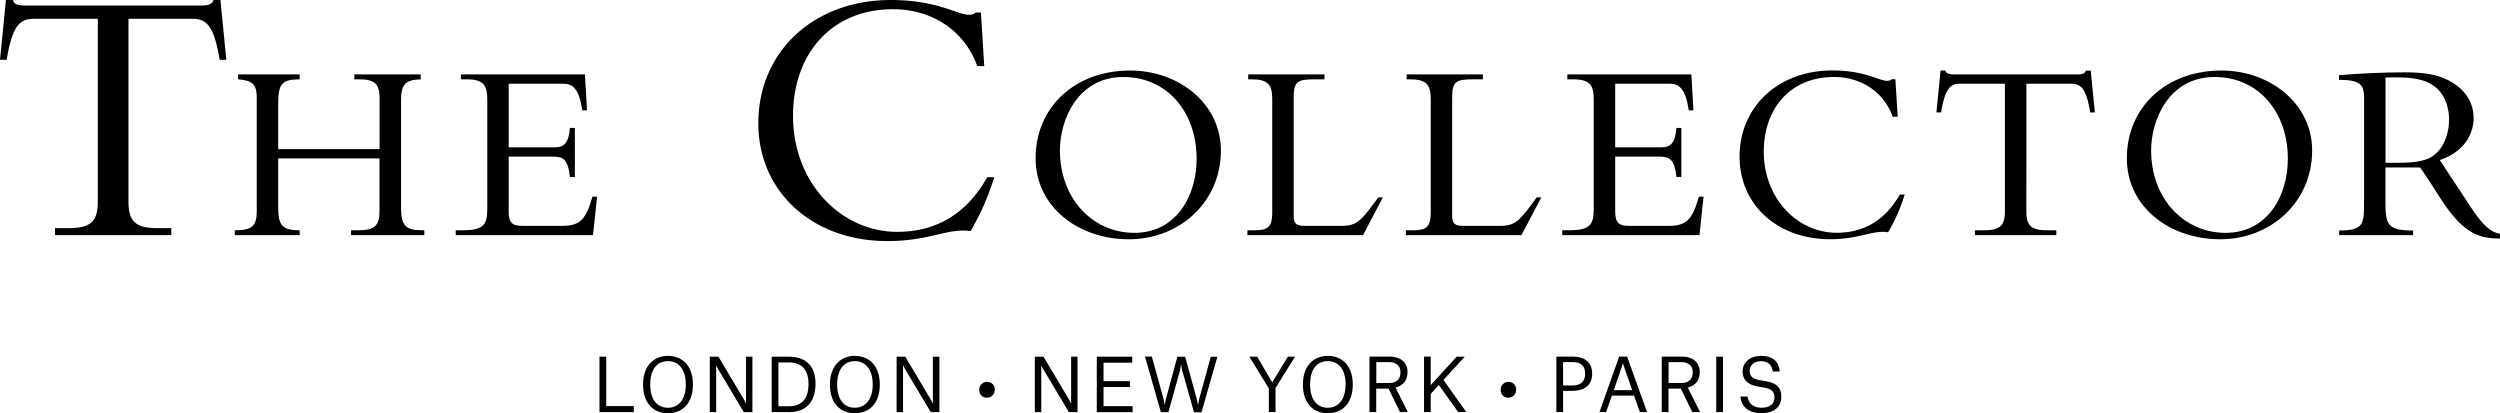
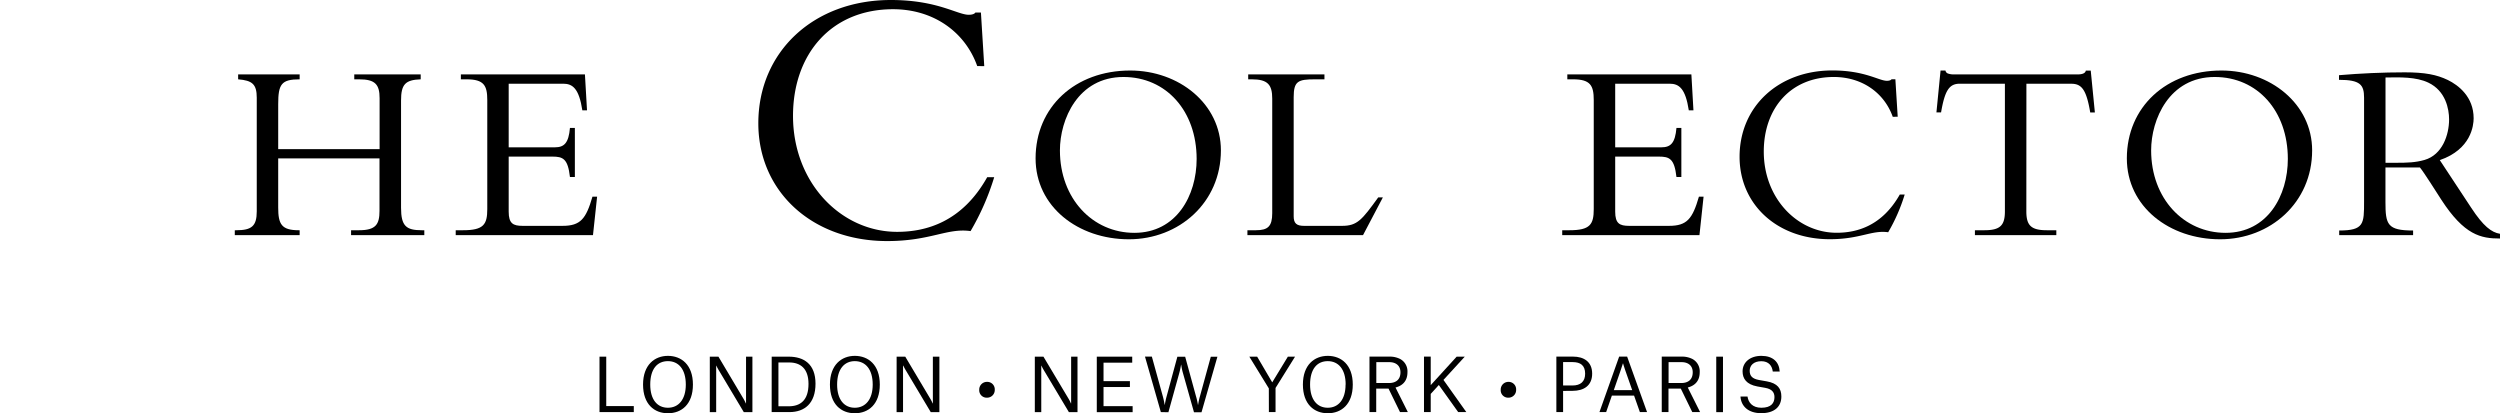
<svg xmlns="http://www.w3.org/2000/svg" viewBox="0 0 1306.7 216">
  <g id="Layer_2" data-name="Layer 2">
    <g id="Artwork">
-       <path d="M67.15,105.16c0,10.42,3.47,14.08,15.24,14.08h7.14v3.67H28.75v-3.67h7.14c11.77,0,15.24-3.66,15.24-14.08V9.84H17.56c-7.72,0-11.19,4.44-14.09,21.42H0L3.09,0H6.75A2.9,2.9,0,0,0,8.88,2.31a12.23,12.23,0,0,0,3.85.58h92.82c2.7,0,5.59-.58,6-2.89h3.66l3.09,31.26h-3.47c-2.9-17-6.37-21.42-14.09-21.42H67.15Z" />
      <path d="M145.41,82.79v25.67c0,8.78,1.75,11.88,10.8,11.88h.41v2.57h-33.9v-2.57h.81c8,0,10.67-2.16,10.67-9.86V51.05c0-7-2.3-9-9.73-9.59V38.89h32.15v2.57c-9.59,0-11.21,2.56-11.21,13v23.5h53V51.32c0-7.16-2.3-9.86-10.67-9.86h-2.57V38.89h34.72v2.57c-8.11.27-10.27,2.7-10.27,11.08v56.05c0,9.59,2.7,11.75,10.81,11.75h1.35v2.57H183.5v-2.57h4.19c8.78,0,10.67-3.1,10.67-10.13V82.79Z" />
      <path d="M300.47,92.52H297.9c-1.08-9.59-3.65-10.67-9.18-10.67H265.88v28.77c0,6.21,2.3,7.43,7.3,7.43H294c9.46,0,12.3-3.65,15.67-15.27h2.43l-2.16,20.13H238.19v-2.57H242c10.8,0,12.69-3,12.69-11.07v-57c0-7.57-1.75-10.81-10.8-10.81h-3V38.89h64.84l1.09,18.78h-2.44c-1.75-11.49-5.13-13.92-10-13.92H265.88V77h24.19c4.86,0,7.15-2.29,7.83-10.13h2.57Z" />
      <path d="M510.78,34.54c-6.37-17.95-23-29.72-44-29.72-32.22,0-52.29,23.35-52.29,55.77,0,34.92,25.09,60.59,54.42,60.59,15.24,0,34-5.21,47.08-28.56h3.66a130.46,130.46,0,0,1-12.35,28.17C495,119.05,486.47,126,463.7,126c-39.17,0-67.34-25.86-67.34-61.55C396.36,27,425.3,0,465.63,0c24.31,0,34.73,7.72,40.71,7.72,2.12,0,3.09-.58,3.47-1.16h2.9l1.74,28Z" />
      <path d="M590.05,125.07c-26.48,0-48.77-17-48.77-42.28,0-26.88,20.67-45.93,49.44-45.93,25.53,0,47.42,17.43,47.42,41.75C638.14,105.89,616.25,125.07,590.05,125.07Zm-2.84-84.83C563.44,40.24,554,62.4,554,78.61c0,25.26,17.15,43.09,38.9,43.09,22,0,32.56-19.46,32.56-38.64C625.44,57.94,609.5,40.24,587.21,40.24Z" />
      <path d="M712.42,122.91H652v-2.57h4.46c6.22,0,8.51-2,8.51-8.91V51.59c0-7.16-2.16-10.13-10.67-10.13h-1.89V38.89h39.85v2.57h-5c-8.78,0-11.08.94-11.08,9.32v62.27c0,3.65,1.49,5,5.41,5h19.85c8,0,10.41-3.11,18.92-14.86h2.43Z" />
-       <path d="M795.21,122.91H734.83v-2.57h4.46c6.21,0,8.51-2,8.51-8.91V51.59c0-7.16-2.17-10.13-10.68-10.13h-1.89V38.89h39.85v2.57h-5c-8.78,0-11.07.94-11.07,9.32v62.27c0,3.65,1.48,5,5.4,5h19.86c8,0,10.4-3.11,18.91-14.86h2.43Z" />
      <path d="M878.81,92.52h-2.56c-1.08-9.59-3.65-10.67-9.19-10.67H844.23v28.77c0,6.21,2.3,7.43,7.3,7.43h20.8c9.46,0,12.29-3.65,15.67-15.27h2.43l-2.16,20.13H816.54v-2.57h3.78c10.81,0,12.7-3,12.7-11.07v-57c0-7.57-1.76-10.81-10.81-10.81h-3V38.89h64.84l1.08,18.78h-2.43c-1.75-11.49-5.13-13.92-10-13.92H844.23V77h24.18c4.87,0,7.16-2.29,7.84-10.13h2.56Z" />
      <path d="M989.3,61.05c-4.46-12.57-16.08-20.81-30.8-20.81-22.56,0-36.61,16.35-36.61,39,0,24.45,17.56,42.42,38.1,42.42,10.67,0,23.77-3.65,33-20h2.56a91.83,91.83,0,0,1-8.64,19.73c-8.65-1.22-14.59,3.64-30.53,3.64-27.42,0-47.14-18.1-47.14-43.09,0-26.2,20.26-45.12,48.49-45.12,17,0,24.32,5.41,28.5,5.41,1.49,0,2.17-.41,2.44-.81h2l1.22,19.59Z" />
      <path d="M1059.13,110.48c0,7.3,2.43,9.86,10.67,9.86h5v2.57h-42.55v-2.57h5c8.24,0,10.67-2.56,10.67-9.86V43.75h-23.5c-5.41,0-7.84,3.11-9.86,15h-2.43l2.16-21.89h2.56a2,2,0,0,0,1.49,1.62,8.44,8.44,0,0,0,2.7.41h65c1.89,0,3.91-.41,4.18-2h2.57l2.16,21.89h-2.43c-2-11.89-4.46-15-9.86-15h-23.5Z" />
      <path d="M1160.42,125.07c-26.47,0-48.76-17-48.76-42.28,0-26.88,20.66-45.93,49.44-45.93,25.53,0,47.41,17.43,47.41,41.75C1208.51,105.89,1186.63,125.07,1160.42,125.07Zm-2.84-84.83c-23.77,0-33.22,22.16-33.22,38.37,0,25.26,17.15,43.09,38.9,43.09,22,0,32.55-19.46,32.55-38.64C1195.81,57.94,1179.87,40.24,1157.58,40.24Z" />
      <path d="M1306.7,124.67c-10,0-18.64-1.76-30.66-20.26-1.76-2.71-9.32-14.73-11.21-16.89h-18v18.1c0,11.75,1,14.86,14.45,14.86v2.43h-38.63v-2.43c13,0,13-3.51,13-15.13V51.05c0-6.76-2-9.32-13.1-9.32V39.3c11.34-.95,22.83-1.49,34.31-1.49,10.67,0,16.75,1.22,22.56,4,5.53,2.7,13.5,8.78,13.5,20,0,3.64-1.21,16.21-17.69,21.88l16.48,25c6.21,9.45,10.53,12.83,15,13.51Zm-59.84-39.58h5.4c6,0,10.27-.14,15-1.49,9.32-2.7,12.83-13.1,12.83-21.2,0-5.41-1.76-14.86-10.81-19.19-6.48-3.1-15-2.83-22.42-2.7Z" />
      <path d="M313.35,186.42h3.52v25.83h14.4v3.14H313.35Z" />
      <path d="M349.11,186c7,0,13.07,4.62,13.07,15s-6,15-13.07,15-13-4.66-13-15S342.21,186,349.11,186Zm9.35,15c0-8-3.78-12.24-9.35-12.24s-9.24,4.06-9.24,12.24c0,7.91,3.71,12.12,9.24,12.12S358.46,208.84,358.46,201Z" />
      <path d="M371,186.42h4.51L388.35,208a20.65,20.65,0,0,1,1.48,2.84h.11V186.42h3.33v29h-4.5l-12.84-21.51a25.86,25.86,0,0,1-1.52-2.8h-.08v24.31H371Z" />
      <path d="M403.35,186.42h8.9c7.92,0,14,3.86,14,14.13s-5.69,14.84-13.6,14.84h-9.32Zm8.9,25.94c6.14,0,10.34-3.18,10.34-11.7,0-8.11-4.28-11.21-10.11-11.21h-5.61v22.91Z" />
      <path d="M446.79,186c7,0,13.07,4.62,13.07,15s-6,15-13.07,15-13-4.66-13-15S439.9,186,446.79,186Zm9.36,15c0-8-3.79-12.24-9.36-12.24-5.41,0-9.24,4.06-9.24,12.24,0,7.91,3.71,12.12,9.24,12.12S456.15,208.84,456.15,201Z" />
      <path d="M468.65,186.42h4.51L486,208a19.82,19.82,0,0,1,1.47,2.84h.12V186.42H491v29h-4.51l-12.84-21.51a26.54,26.54,0,0,1-1.51-2.8H472v24.31h-3.37Z" />
      <path d="M511.83,203.73a4,4,0,0,1,4.05-4.13,3.9,3.9,0,0,1,4.06,4.13,4,4,0,0,1-4.09,4.13A3.87,3.87,0,0,1,511.83,203.73Z" />
      <path d="M540.88,186.42h4.51L558.27,208a20.65,20.65,0,0,1,1.48,2.84h.11V186.42h3.33v29h-4.5l-12.85-21.51a26.54,26.54,0,0,1-1.51-2.8h-.08v24.31h-3.37Z" />
      <path d="M573.27,186.42h18.52v3.14h-15v9.66h13.79v3.07H576.79v10H592v3.14H573.27Z" />
      <path d="M606.75,215.39l-8.29-29h3.59L607.74,207a40,40,0,0,1,1,4.62h.07a42,42,0,0,1,1-4.59l5.57-20.56h4.09L625.09,207a36.56,36.56,0,0,1,1.06,4.62h.07a32.55,32.55,0,0,1,1-4.59l5.64-20.56h3.45l-8.3,29h-3.94l-5.68-20.19a31.27,31.27,0,0,1-1-4.65h-.08a38.53,38.53,0,0,1-1,4.62l-5.61,20.22Z" />
      <path d="M663.19,203,653,186.42h4.09l7.84,13.37H665l8.14-13.37h3.75l-10.19,16.36v12.61h-3.48Z" />
      <path d="M694,186c7,0,13.07,4.62,13.07,15s-6,15-13.07,15-13-4.66-13-15S687.05,186,694,186Zm9.35,15c0-8-3.79-12.24-9.35-12.24s-9.25,4.06-9.25,12.24c0,7.91,3.72,12.12,9.25,12.12S703.3,208.84,703.3,201Z" />
      <path d="M725.76,203.12h-6.44v12.27H715.8v-29h10.49a12,12,0,0,1,5.61,1.28,7.32,7.32,0,0,1,3.75,6.86c0,5.45-3.56,7.31-6.21,8v.08l6.4,12.76h-4.09Zm.23-2.92c3.41,0,6-1.62,6-5.6,0-3.56-2.46-5.31-5.8-5.31h-6.82V200.2Z" />
      <path d="M747.81,215.39h-3.52v-29h3.52V201.3l13.56-14.88h4.24l-11.14,12.16,11.94,16.81h-4.25l-10.11-14.16-4.24,4.66Z" />
      <path d="M784.4,203.73a4,4,0,0,1,4.05-4.13,3.9,3.9,0,0,1,4,4.13,4,4,0,0,1-4.09,4.13A3.86,3.86,0,0,1,784.4,203.73Z" />
      <path d="M817,204.33v11.06h-3.52v-29h8.71c5.61,0,10,2.65,10,8.9s-4.31,9-10.26,9Zm4.89-2.84c4.2,0,6.63-2,6.63-6.17,0-4.32-2.43-6.06-6.52-6.06h-5v12.23Z" />
      <path d="M854.09,206.76H842.5l-3,8.63H836l10.3-29h4.17l10.41,29h-3.75Zm-7-13.22-3.59,10.38h9.62l-3.64-10.38c-.61-1.74-1.14-3.6-1.14-3.6h-.07C848.18,190.13,847.65,191.91,847.08,193.54Z" />
      <path d="M878.52,203.12h-6.44v12.27h-3.52v-29h10.49a12,12,0,0,1,5.61,1.28,7.32,7.32,0,0,1,3.75,6.86c0,5.45-3.56,7.31-6.21,8v.08l6.4,12.76h-4.09Zm.23-2.92c3.41,0,6-1.62,6-5.6,0-3.56-2.46-5.31-5.8-5.31h-6.82V200.2Z" />
      <path d="M897.05,186.42h3.52v29h-3.52Z" />
      <path d="M926.59,194.18c-.34-2.84-2-5.38-6-5.38s-6.06,2.24-6.06,5,1.44,4.17,4.84,4.81l4.1.72c5.64,1,7.61,3.79,7.61,7.92,0,5.3-3.6,8.71-10.53,8.71-6.71,0-10.53-3.6-10.84-8.71h3.68c.42,3.11,2.58,5.87,7.23,5.87,5.16,0,6.86-2.5,6.86-5.57,0-2.5-1.36-4.24-4.92-4.85l-4.06-.72c-5.68-1.06-7.69-4.09-7.69-7.87,0-4.7,3.87-8.11,9.81-8.11,6.14,0,9.32,3.26,9.59,8.18Z" />
    </g>
  </g>
</svg>